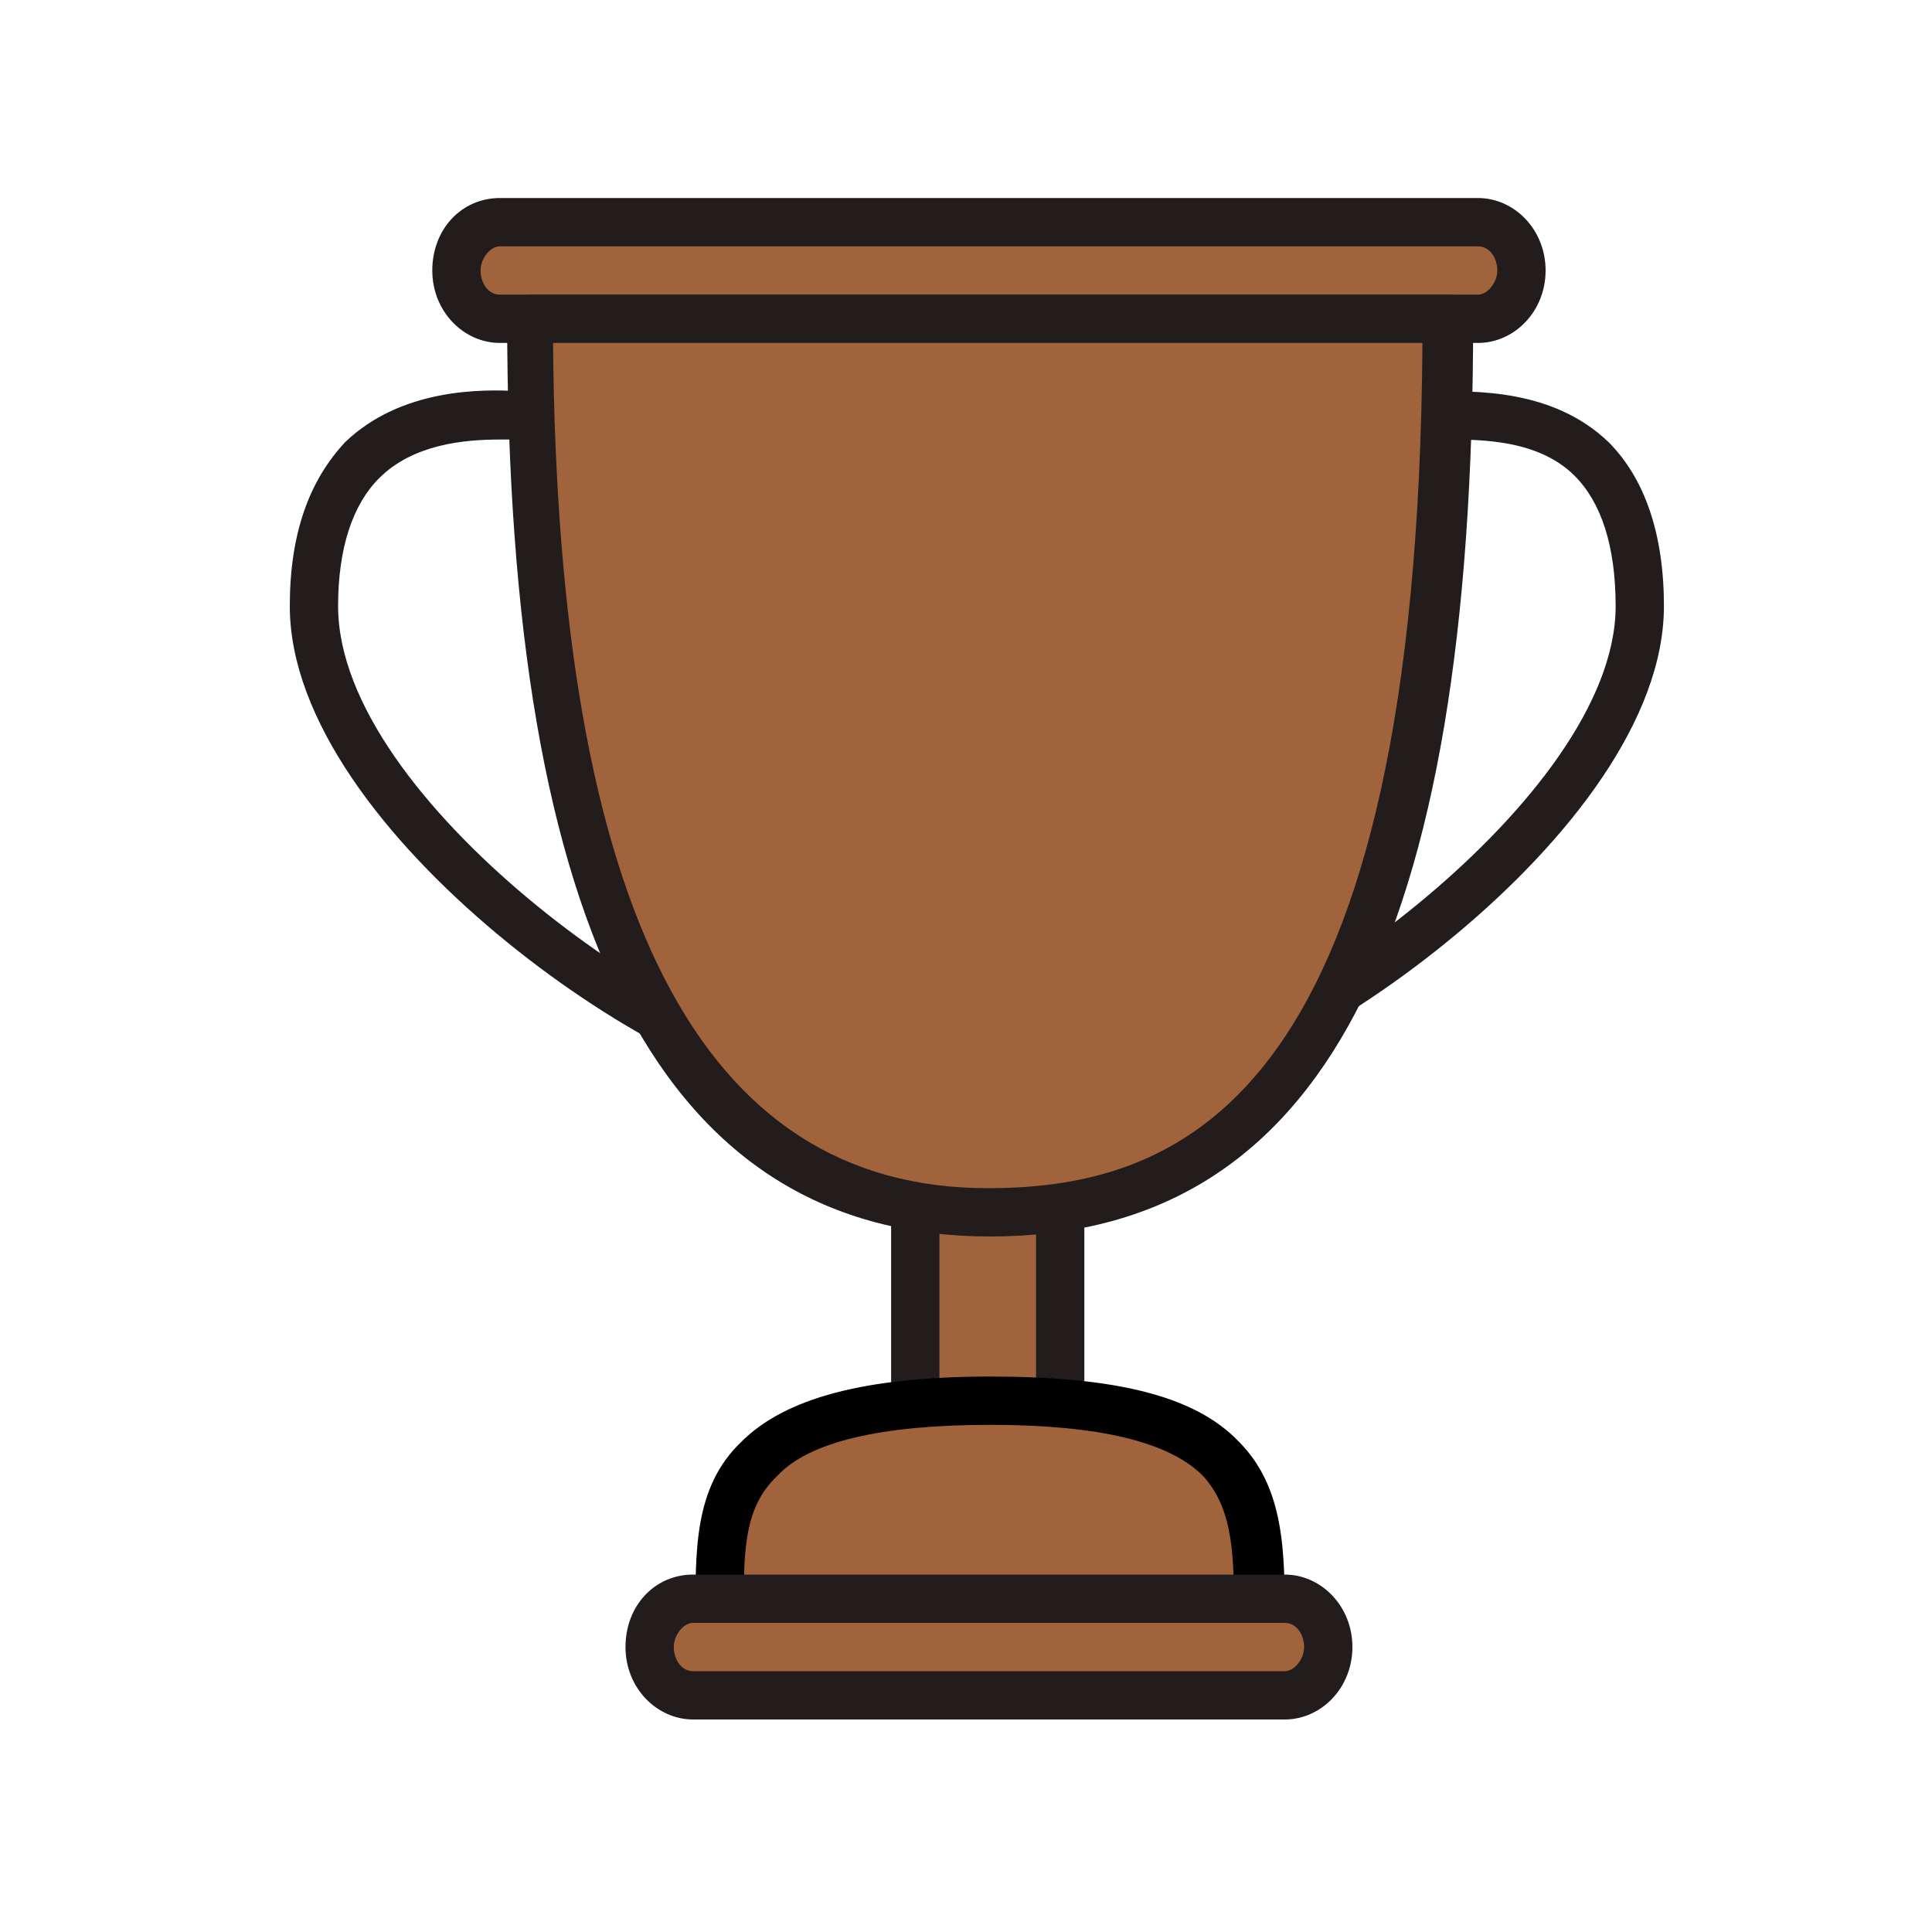
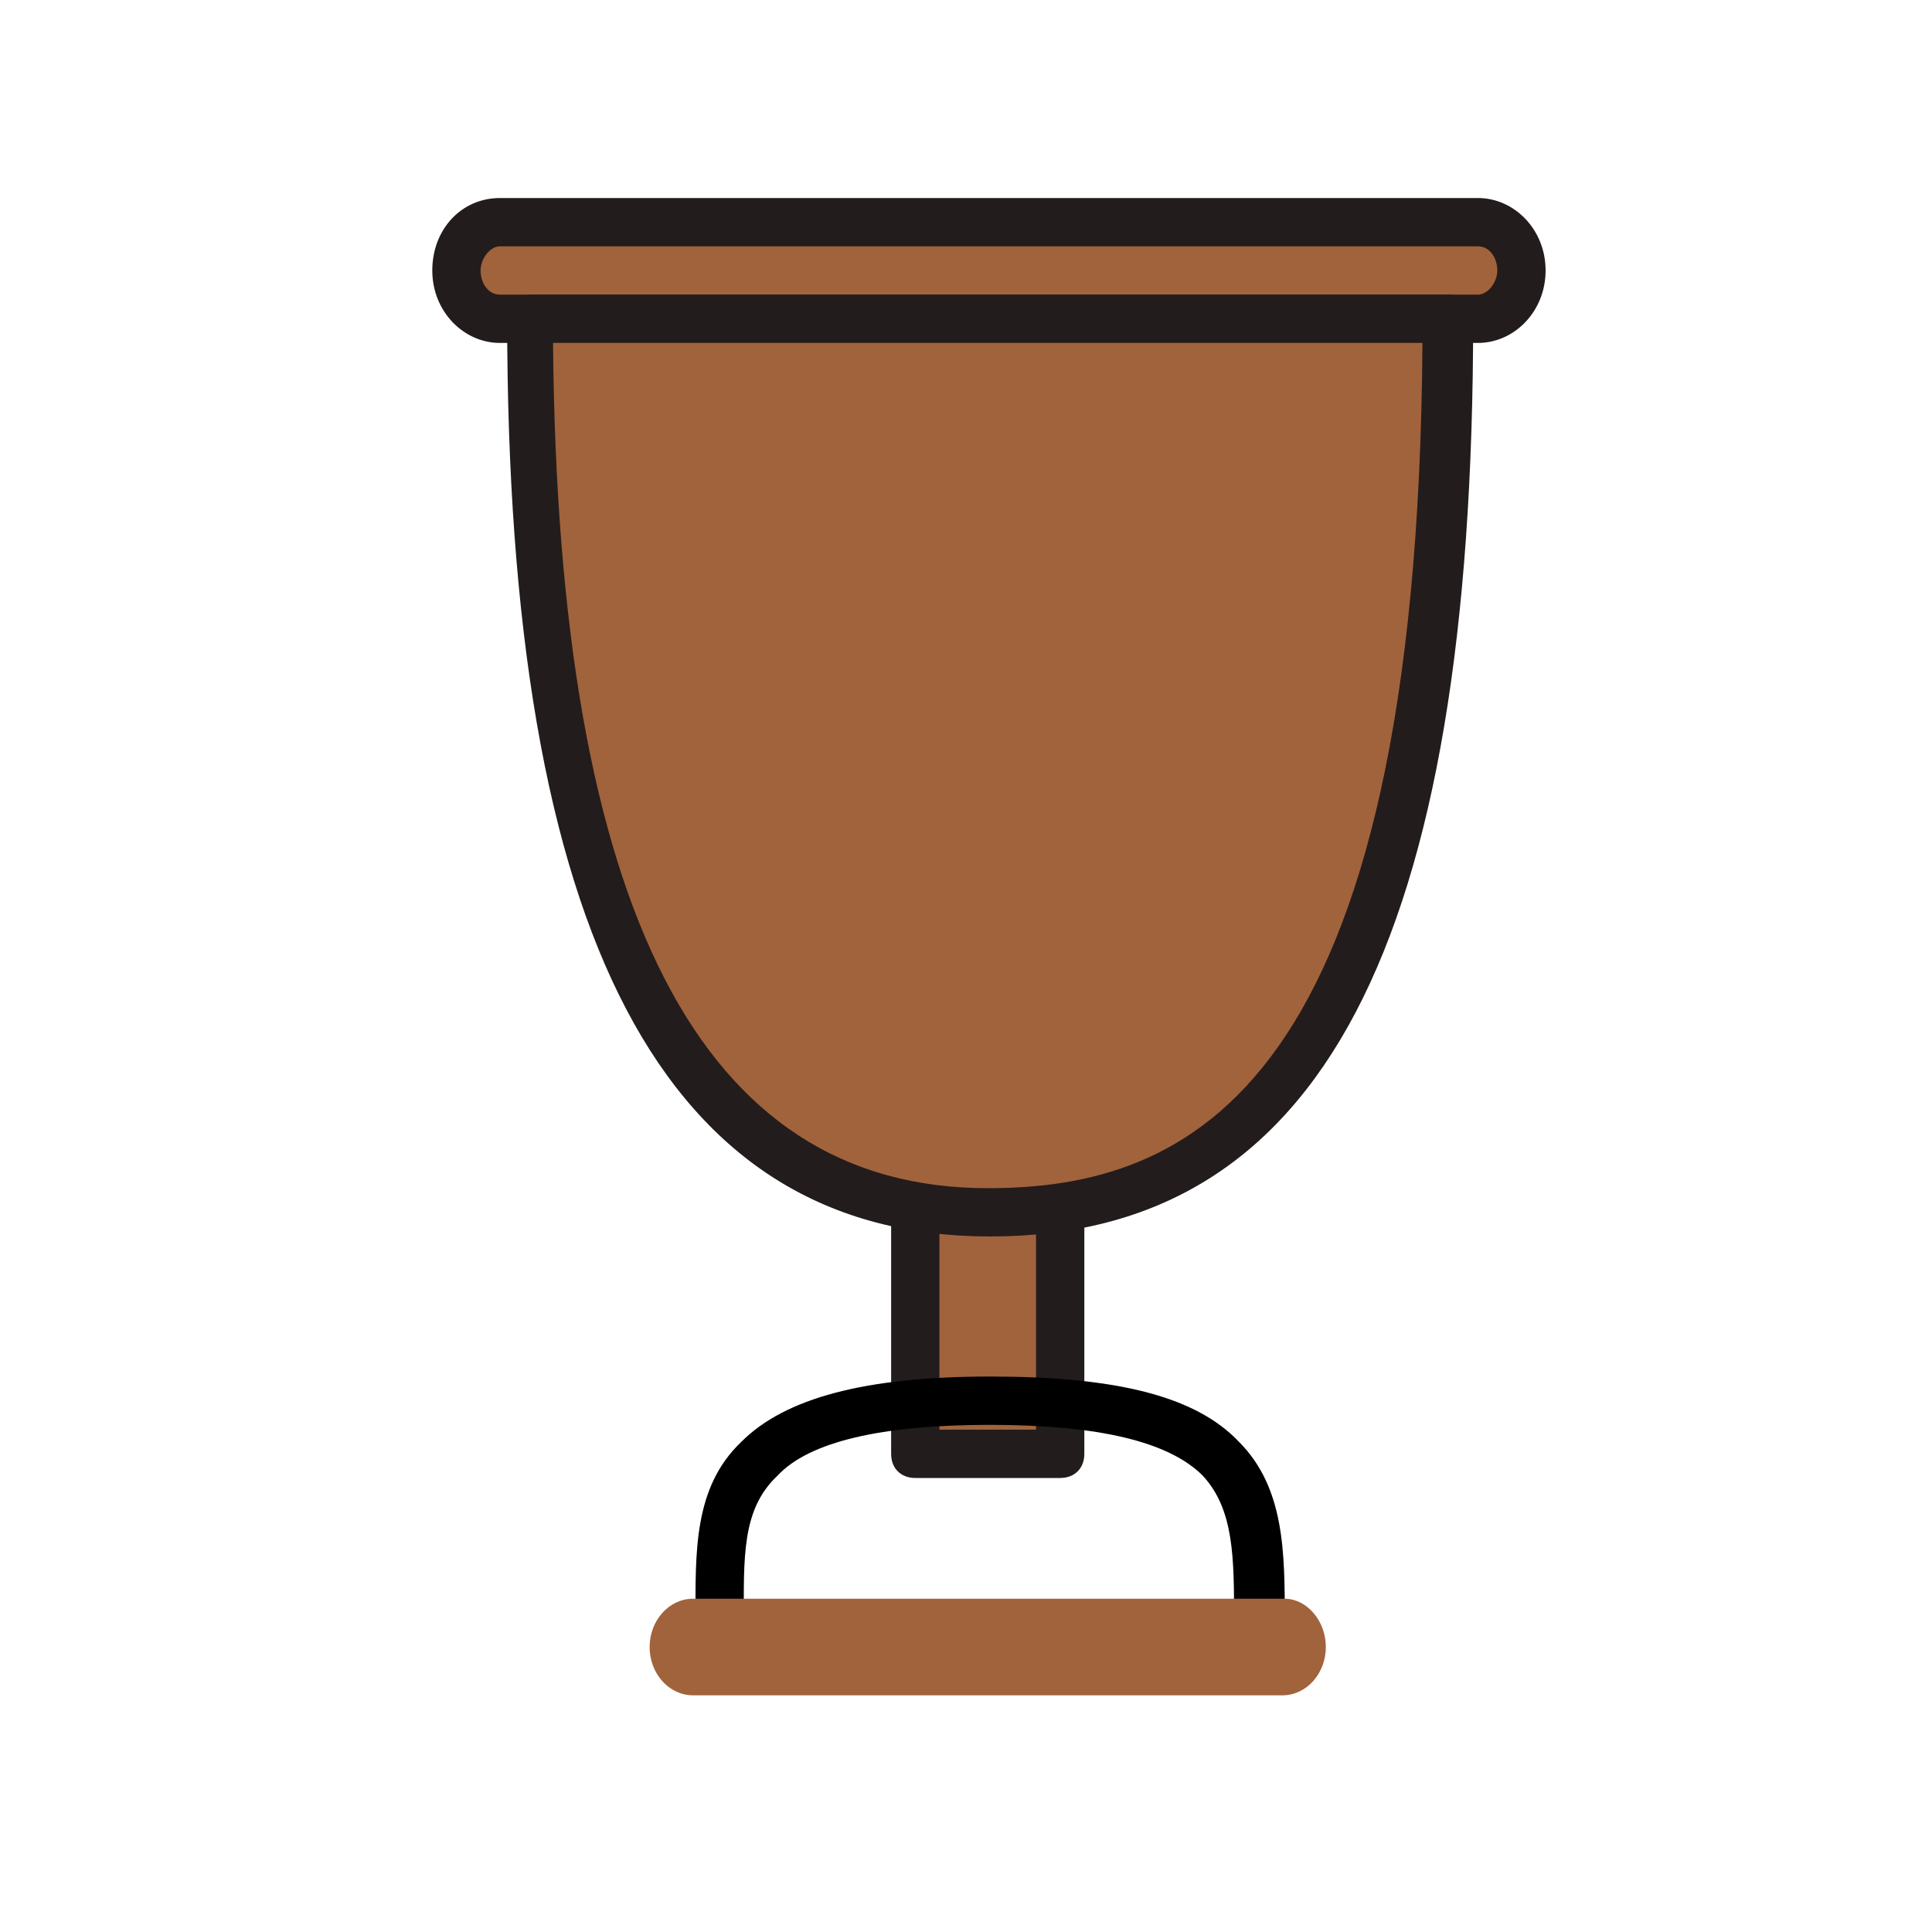
<svg xmlns="http://www.w3.org/2000/svg" width="214" height="214" viewBox="0 0 214 214" fill="none">
-   <path d="M128.132 120.91C125.19 120.91 122.247 120.643 121.177 118.503C119.84 116.095 121.445 113.955 123.317 111.013C126.26 106.733 130.807 99.51 130.807 88.275C130.807 63.13 142.577 43.335 157.557 43.335H158.895C163.442 43.335 172.002 43.068 178.155 48.953C182.167 52.965 184.307 59.117 184.307 67.142C184.307 92.287 141.775 120.91 128.132 120.91ZM126.795 115.56H128.132C139.902 115.56 178.957 88.543 178.957 67.142C178.957 60.455 177.352 55.64 174.41 52.697C170.13 48.417 163.175 48.685 159.162 48.685H157.557C146.055 48.685 136.157 66.875 136.157 88.275C136.157 101.115 130.807 109.14 127.865 113.955C127.597 114.49 127.062 115.025 126.795 115.56ZM88.275 120.91C74.632 120.91 32.1 92.287 32.1 67.142C32.1 59.117 34.24 53.233 38.252 48.953C44.405 43.068 53.232 43.068 57.512 43.335H58.85C73.83 43.335 85.6 63.13 85.6 88.275C85.6 99.51 90.415 106.733 93.09 111.013C94.962 113.955 96.567 116.363 95.23 118.503C94.16 120.643 91.217 120.91 88.275 120.91ZM55.372 48.685C51.36 48.685 45.742 49.22 41.997 52.965C39.055 55.907 37.45 60.722 37.45 67.142C37.45 88.81 76.505 115.56 88.275 115.56H89.612C89.345 115.025 88.81 114.49 88.542 113.955C85.6 109.14 80.25 100.848 80.25 88.275C80.25 66.875 70.352 48.685 58.85 48.685H55.372Z" fill="#231C1C" />
  <path d="M101.383 126.26H117.433V161.035H101.383V126.26Z" fill="#A1633C" />
  <path d="M117.432 163.71H101.382C99.777 163.71 98.707 162.64 98.707 161.035V126.26C98.707 124.655 99.777 123.585 101.382 123.585H117.432C119.037 123.585 120.107 124.655 120.107 126.26V161.035C120.107 162.64 119.037 163.71 117.432 163.71ZM104.057 158.36H114.757V128.935H104.057V158.36Z" fill="#231C1C" />
  <path d="M168.257 29.96C168.257 32.903 166.117 35.31 163.442 35.31H55.372C52.697 35.31 50.557 32.903 50.557 29.96C50.557 27.018 52.697 24.61 55.372 24.61H163.709C166.117 24.61 168.257 27.018 168.257 29.96Z" fill="#A1633C" />
  <path d="M163.71 37.985H55.373C51.36 37.985 47.883 34.508 47.883 29.96C47.883 25.413 51.093 21.935 55.373 21.935H163.71C167.723 21.935 171.2 25.413 171.2 29.96C171.2 34.508 167.723 37.985 163.71 37.985ZM55.373 27.285C54.303 27.285 53.233 28.623 53.233 29.96C53.233 31.298 54.035 32.635 55.373 32.635H163.71C164.78 32.635 165.85 31.298 165.85 29.96C165.85 28.623 165.048 27.285 163.71 27.285H55.373Z" fill="#231C1C" />
  <path d="M160.5 35.31C160.5 115.56 137.762 134.285 109.675 134.285C81.587 134.285 58.85 112.885 58.85 35.31H160.5Z" fill="#A1633C" />
  <path d="M109.676 136.96C73.563 136.96 56.176 103.79 56.176 35.31C56.176 33.705 57.246 32.635 58.851 32.635H160.501C162.106 32.635 163.176 33.705 163.176 35.31C163.176 104.593 146.323 136.96 109.676 136.96ZM61.258 37.985C61.793 100.848 77.576 131.61 109.408 131.61C131.611 131.61 157.023 120.91 157.558 37.985H61.258Z" fill="#231C1C" />
-   <path d="M139.1 182.435H79.715C79.715 167.455 77.307 155.417 109.407 155.417C141.507 155.417 139.1 167.455 139.1 182.435Z" fill="#A1633C" />
  <path d="M139.099 185.11H79.714C78.109 185.11 77.039 184.04 77.039 182.435V179.493C77.039 172.003 76.772 164.78 82.122 159.698C86.937 154.883 95.764 152.475 109.674 152.475C123.584 152.475 132.412 154.615 137.227 159.698C142.309 164.78 142.309 172.003 142.309 179.493V182.435C141.774 184.04 140.704 185.11 139.099 185.11ZM82.389 179.76H136.692V179.493C136.692 172.538 136.692 167.188 133.214 163.443C129.469 159.698 121.712 157.825 109.674 157.825C97.637 157.825 89.612 159.698 86.134 163.443C82.122 167.188 82.389 172.538 82.389 179.76Z" fill="black" />
  <path d="M146.857 182.435C146.857 185.377 144.717 187.785 142.042 187.785H76.772C74.097 187.785 71.957 185.377 71.957 182.435C71.957 179.492 74.097 177.085 76.772 177.085H142.31C144.717 177.085 146.857 179.492 146.857 182.435Z" fill="#A1633C" />
-   <path d="M142.311 190.46H76.773C72.761 190.46 69.283 186.982 69.283 182.435C69.283 177.887 72.493 174.41 76.773 174.41H142.311C146.323 174.41 149.801 177.887 149.801 182.435C149.801 186.982 146.323 190.46 142.311 190.46ZM76.773 179.76C75.703 179.76 74.633 181.097 74.633 182.435C74.633 183.772 75.436 185.11 76.773 185.11H142.311C143.381 185.11 144.451 183.772 144.451 182.435C144.451 181.097 143.648 179.76 142.311 179.76H76.773Z" fill="#231C1C" />
</svg>